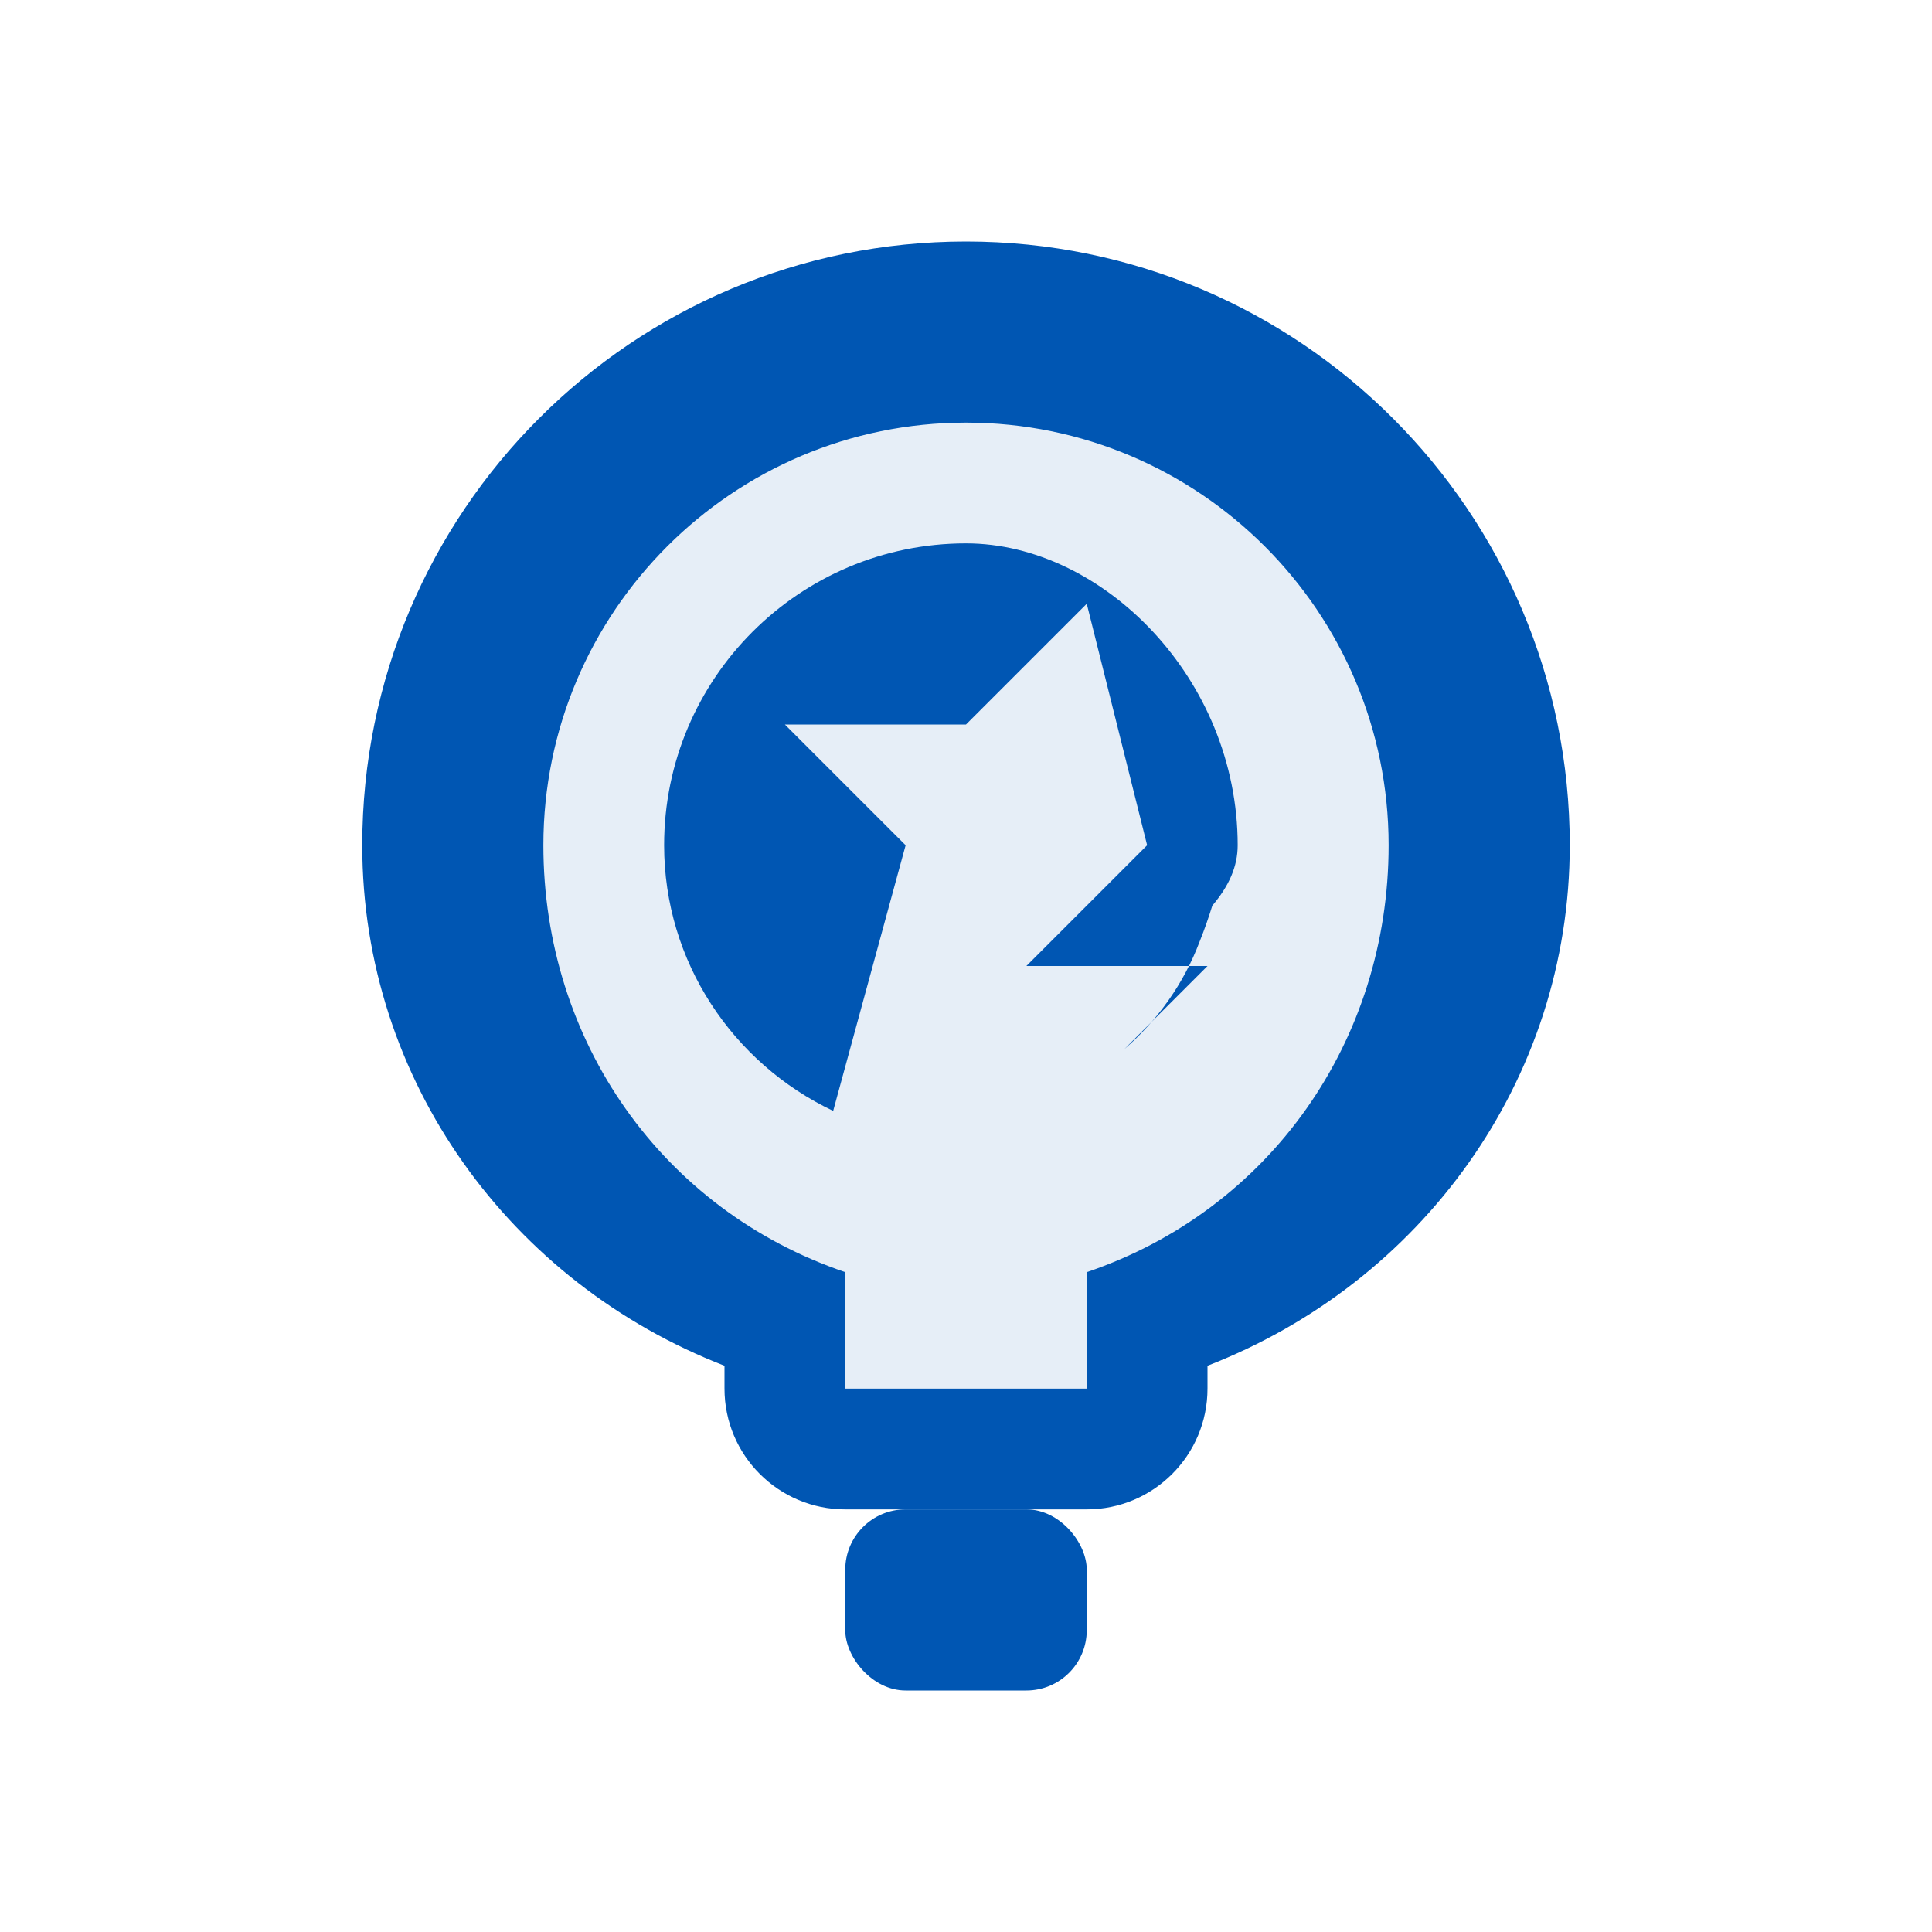
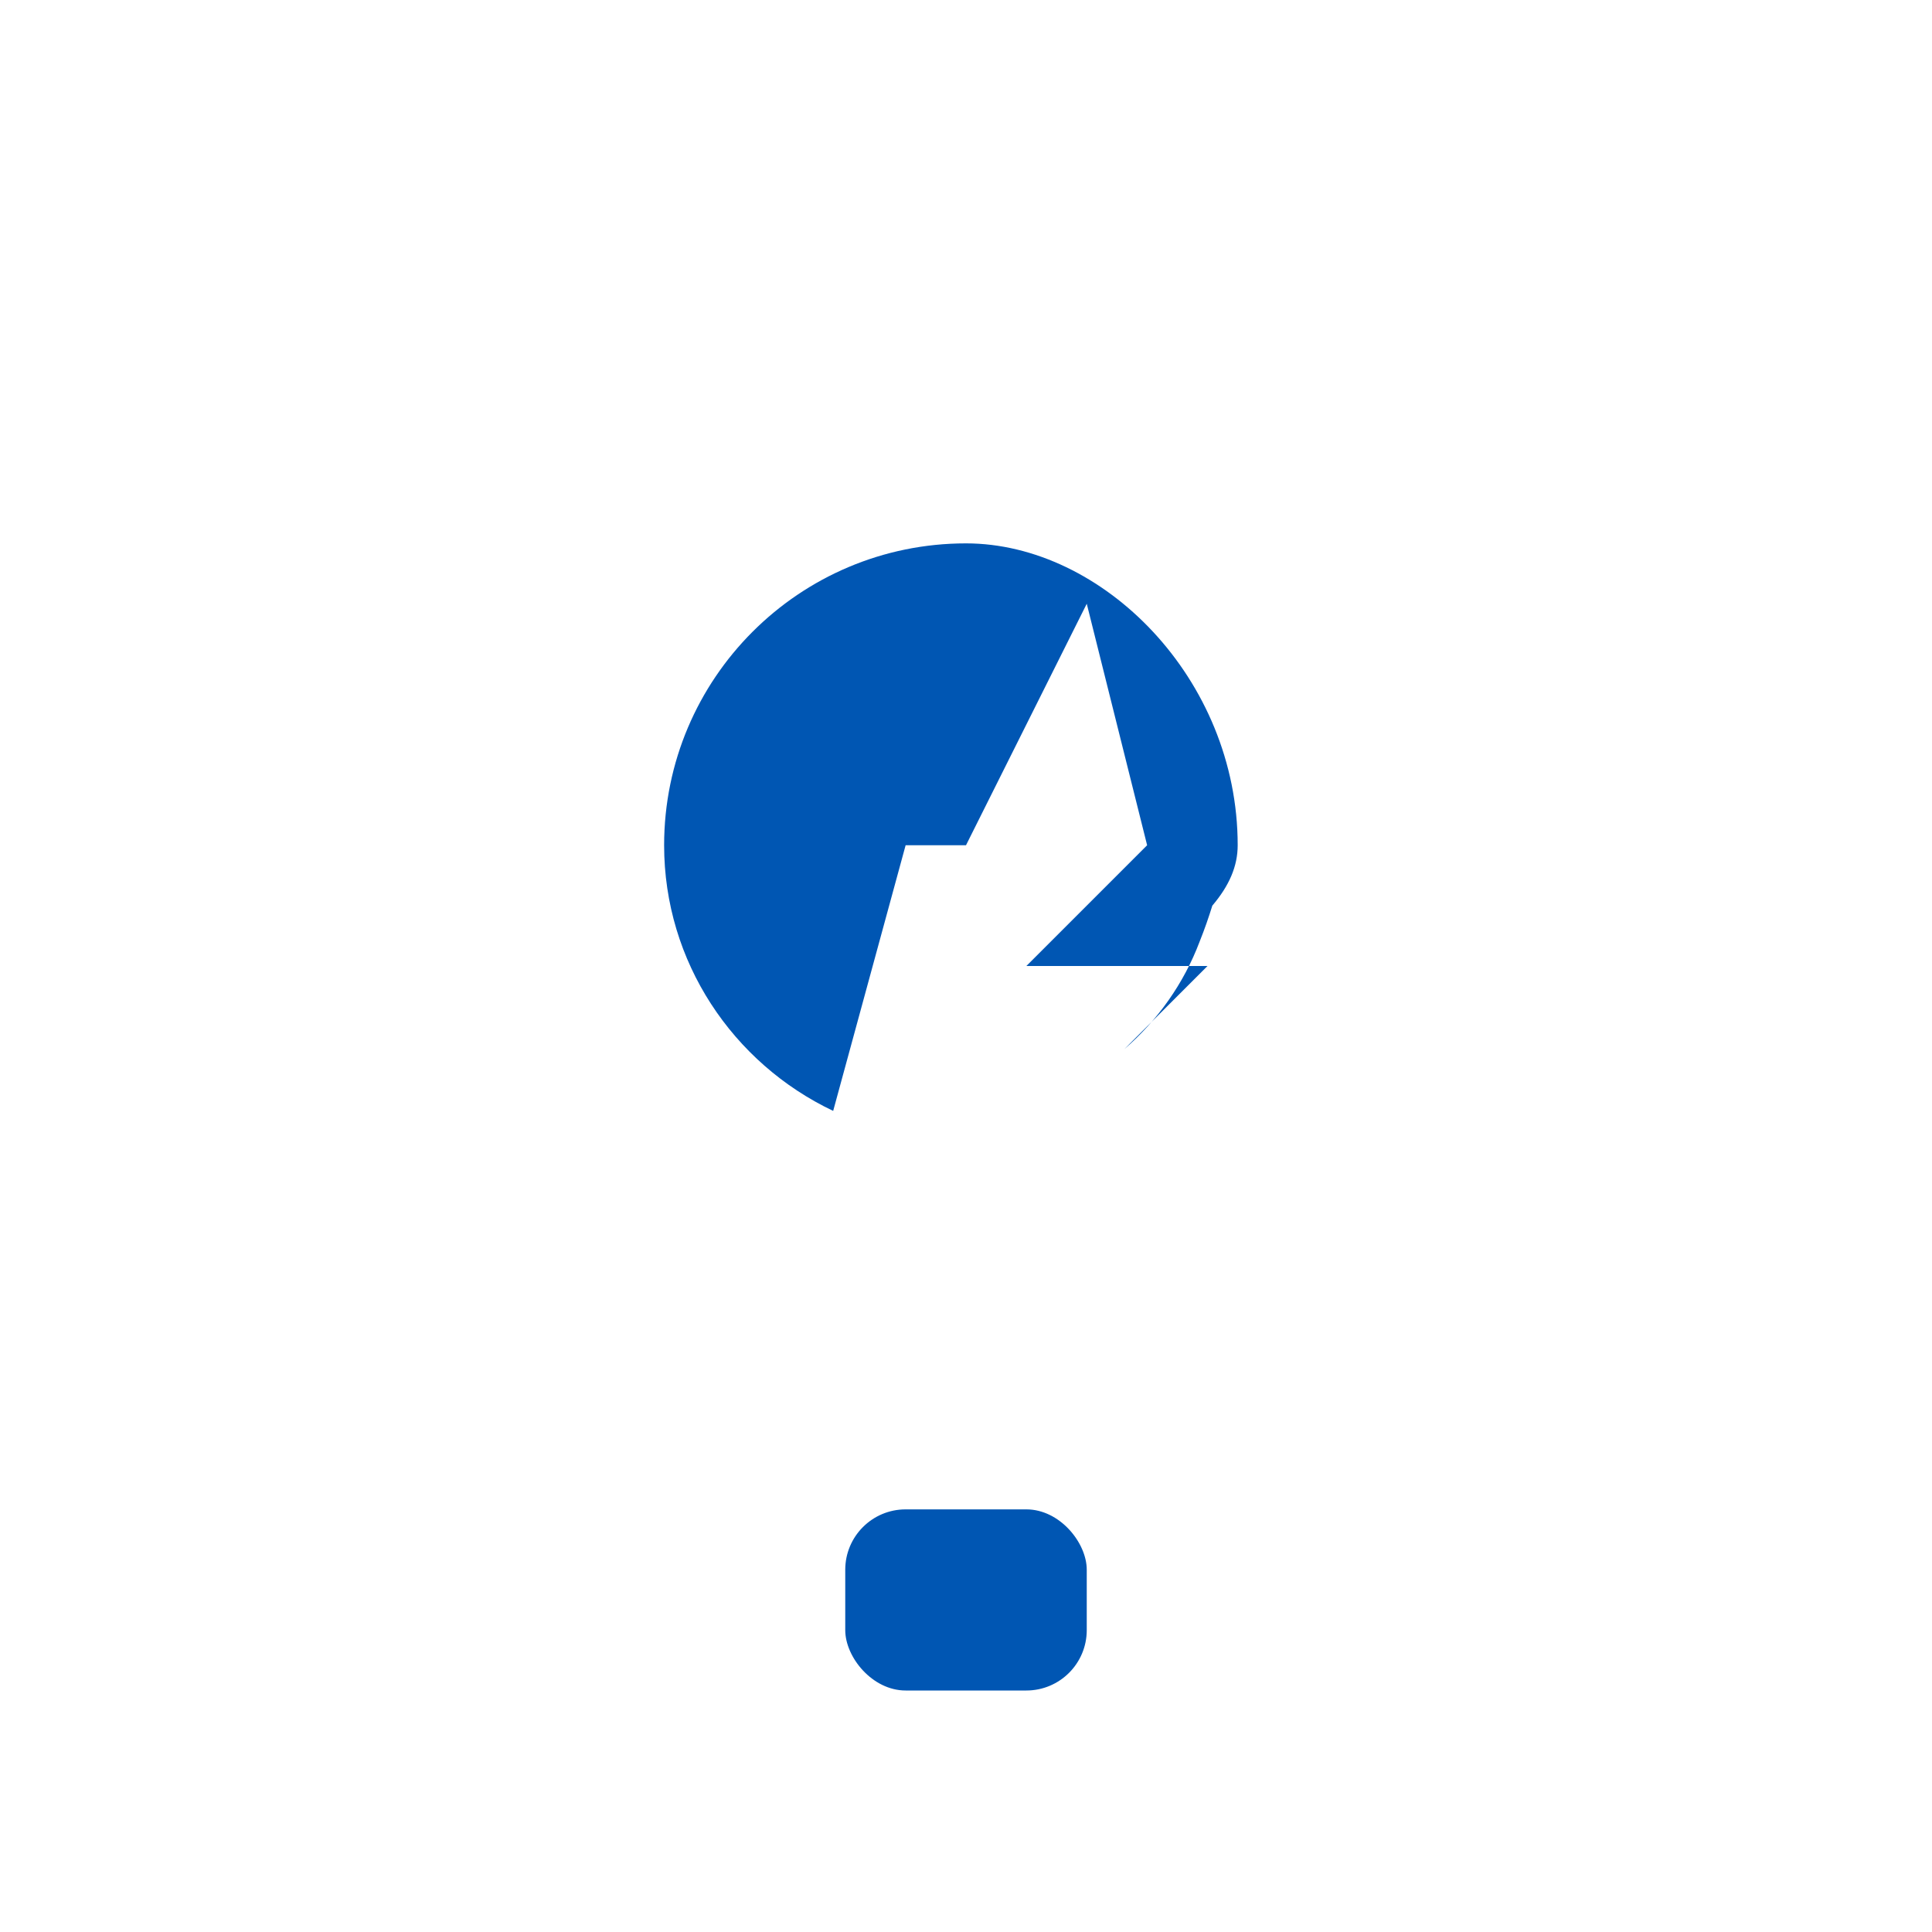
<svg xmlns="http://www.w3.org/2000/svg" width="64" height="64" viewBox="0 0 64 64" fill="none">
-   <path d="M32 12C23.164 12 16 19.164 16 28C16 33.657 19.054 38.606 23.708 41.256C24.504 41.724 25 42.588 25 43.528V46C25 47.105 25.895 48 27 48H37C38.105 48 39 47.105 39 46V43.528C39 42.588 39.496 41.724 40.292 41.256C44.946 38.606 48 33.657 48 28C48 19.164 40.836 12 32 12Z" fill="#0056B3" fill-opacity="0.1" />
-   <path d="M32 8C20.954 8 12 16.954 12 28C12 35.812 16.936 42.506 24 45.242V46C24 48.209 25.791 50 28 50H36C38.209 50 40 48.209 40 46V45.242C47.064 42.506 52 35.812 52 28C52 16.954 43.046 8 32 8ZM36 42.142V46H28V42.142C21.938 40.084 18 34.486 18 28C18 20.268 24.268 14 32 14C39.732 14 46 20.268 46 28C46 34.486 42.062 40.084 36 42.142Z" fill="#0056B3" />
-   <path d="M32 18C26.477 18 22 22.477 22 28C22 31.862 24.278 35.222 27.6 36.8L30 28L26 24H32L36 20L38 28L34 32H40L37.248 34.752C38.352 33.796 39.216 32.574 39.736 31.2C39.912 30.76 40.04 30.386 40.16 30C40.716 29.346 41 28.698 41 28C41 22.477 36.523 18 32 18Z" fill="#0056B3" />
+   <path d="M32 18C26.477 18 22 22.477 22 28C22 31.862 24.278 35.222 27.6 36.8L30 28H32L36 20L38 28L34 32H40L37.248 34.752C38.352 33.796 39.216 32.574 39.736 31.2C39.912 30.76 40.04 30.386 40.16 30C40.716 29.346 41 28.698 41 28C41 22.477 36.523 18 32 18Z" fill="#0056B3" />
  <rect x="28" y="50" width="8" height="6" rx="2" fill="#0056B3" />
</svg>